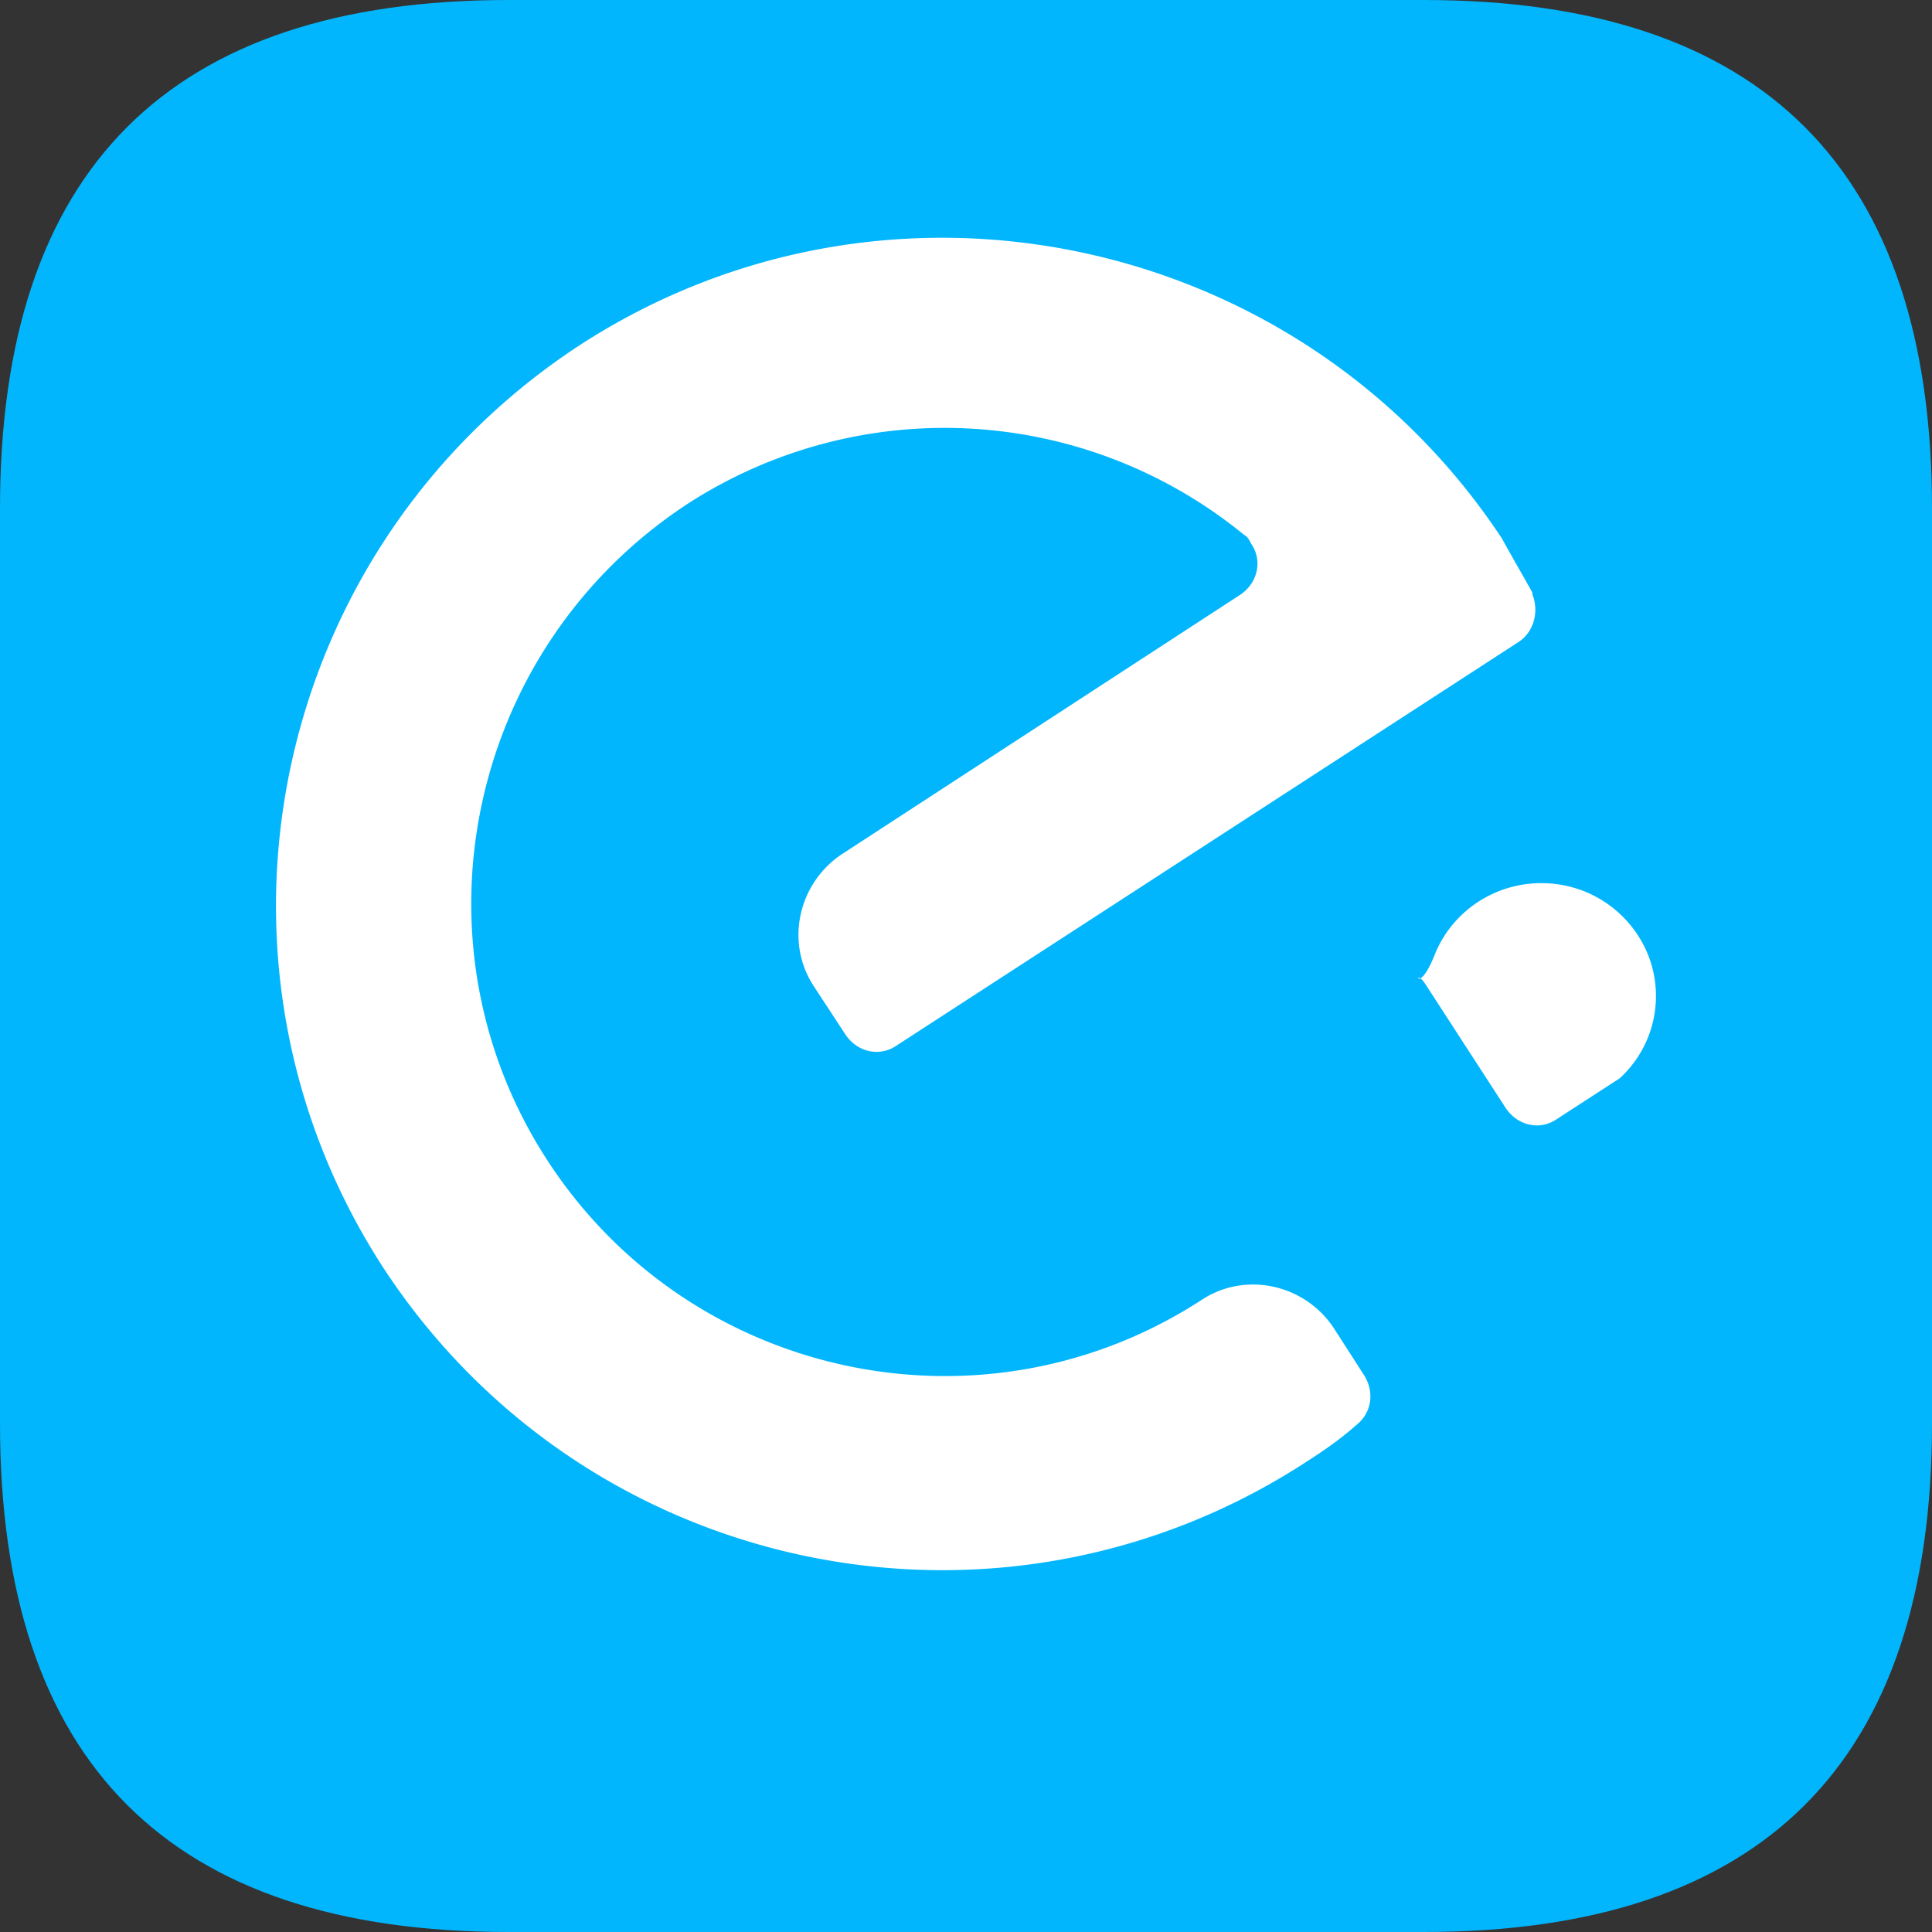
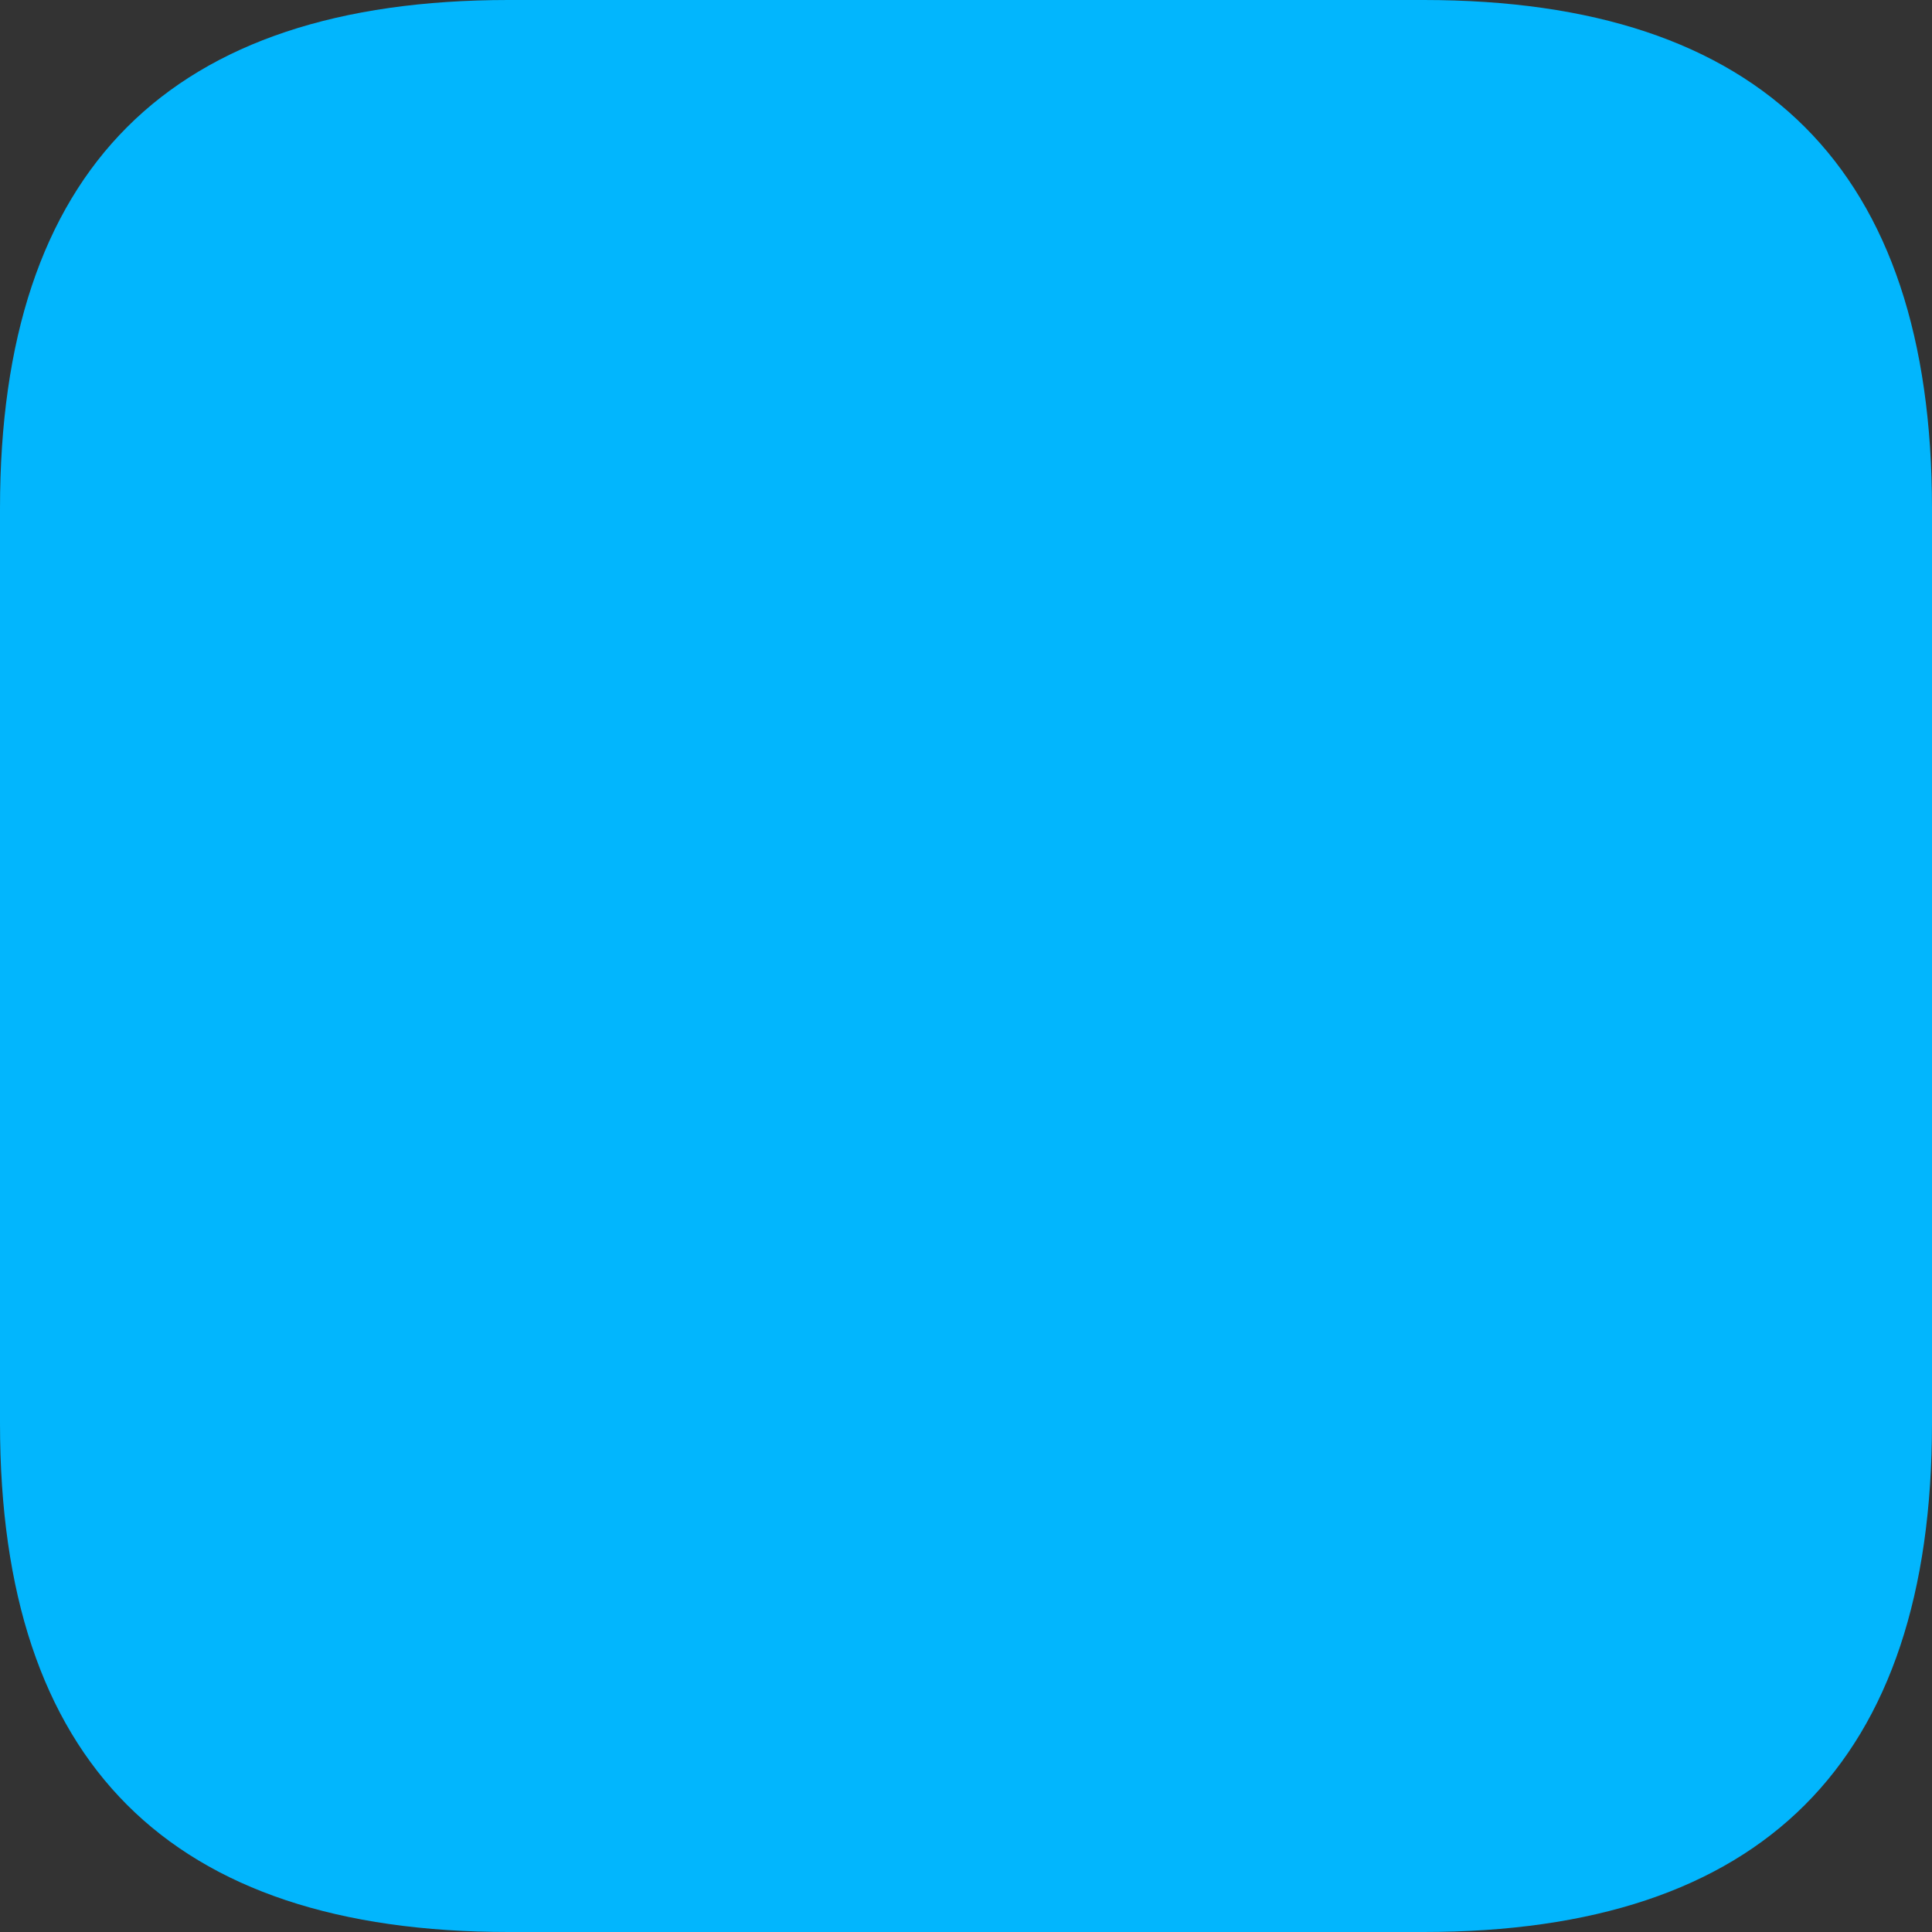
<svg xmlns="http://www.w3.org/2000/svg" t="1750824794353" class="icon" viewBox="0 0 1024 1024" version="1.1" p-id="5275" width="200" height="200">
  <rect x="0" y="0" width="1024" height="1024" fill="#333333" stroke="none" />
  <path d="M0 0m269.474 0l485.053 0q269.474 0 269.474 269.474l0 485.053q0 269.474-269.474 269.474l-485.053 0q-269.474 0-269.474-269.474l0-485.053q0-269.474 269.474-269.474Z" fill="#02B6FD" p-id="5276" />
-   <path d="M796.025 285.373c-106.9-161.765-325.228-208.492-488.717-102.454-163.517 106.954-210.243 325.336-104.232 488.879 106.927 163.571 325.255 209.381 488.744 103.37 9.89-6.306 18.863-12.584 26.947-19.779 8.084-6.279 9.89-17.085 4.5-26.058l-16.168-25.169c-15.279-23.363-46.727-30.558-70.063-15.279-115.928 75.48-271.36 42.227-346.813-73.701-75.453-115.928-42.227-271.387 73.674-347.783a250.584 250.584 0 0 1 295.586 16.168c1.779 0.916 2.695 2.695 3.584 4.5 6.279 9 3.584 20.669-5.389 26.947l-211.133 137.512c-23.363 15.279-30.558 46.727-15.279 70.09l17.085 26.085c6.279 8.973 17.947 11.668 26.947 5.389l329.701-213.908c8.084-5.389 10.779-16.168 7.195-25.142v-0.916c-2.695-4.931-5.389-9.62-8.084-14.336-2.695-4.743-5.389-9.459-8.084-14.417z m20.938 182.703c-24.926 0-47.32 15.01-56.482 37.834-3.665 9.162-6.279 11.965-7.653 12.638-0.781-0.539-1.132-0.35-1.132-0.135 0 0.243 0.404 0.512 1.132 0.135 0.566 0.404 1.347 1.186 2.371 2.614l43.116 66.506c6.306 9 17.974 11.695 26.947 5.389l33.253-21.558a59.123 59.123 0 0 0 14.929-65.59 60.739 60.739 0 0 0-56.482-37.807z" fill="#FFFFFF" p-id="5277" />
</svg>